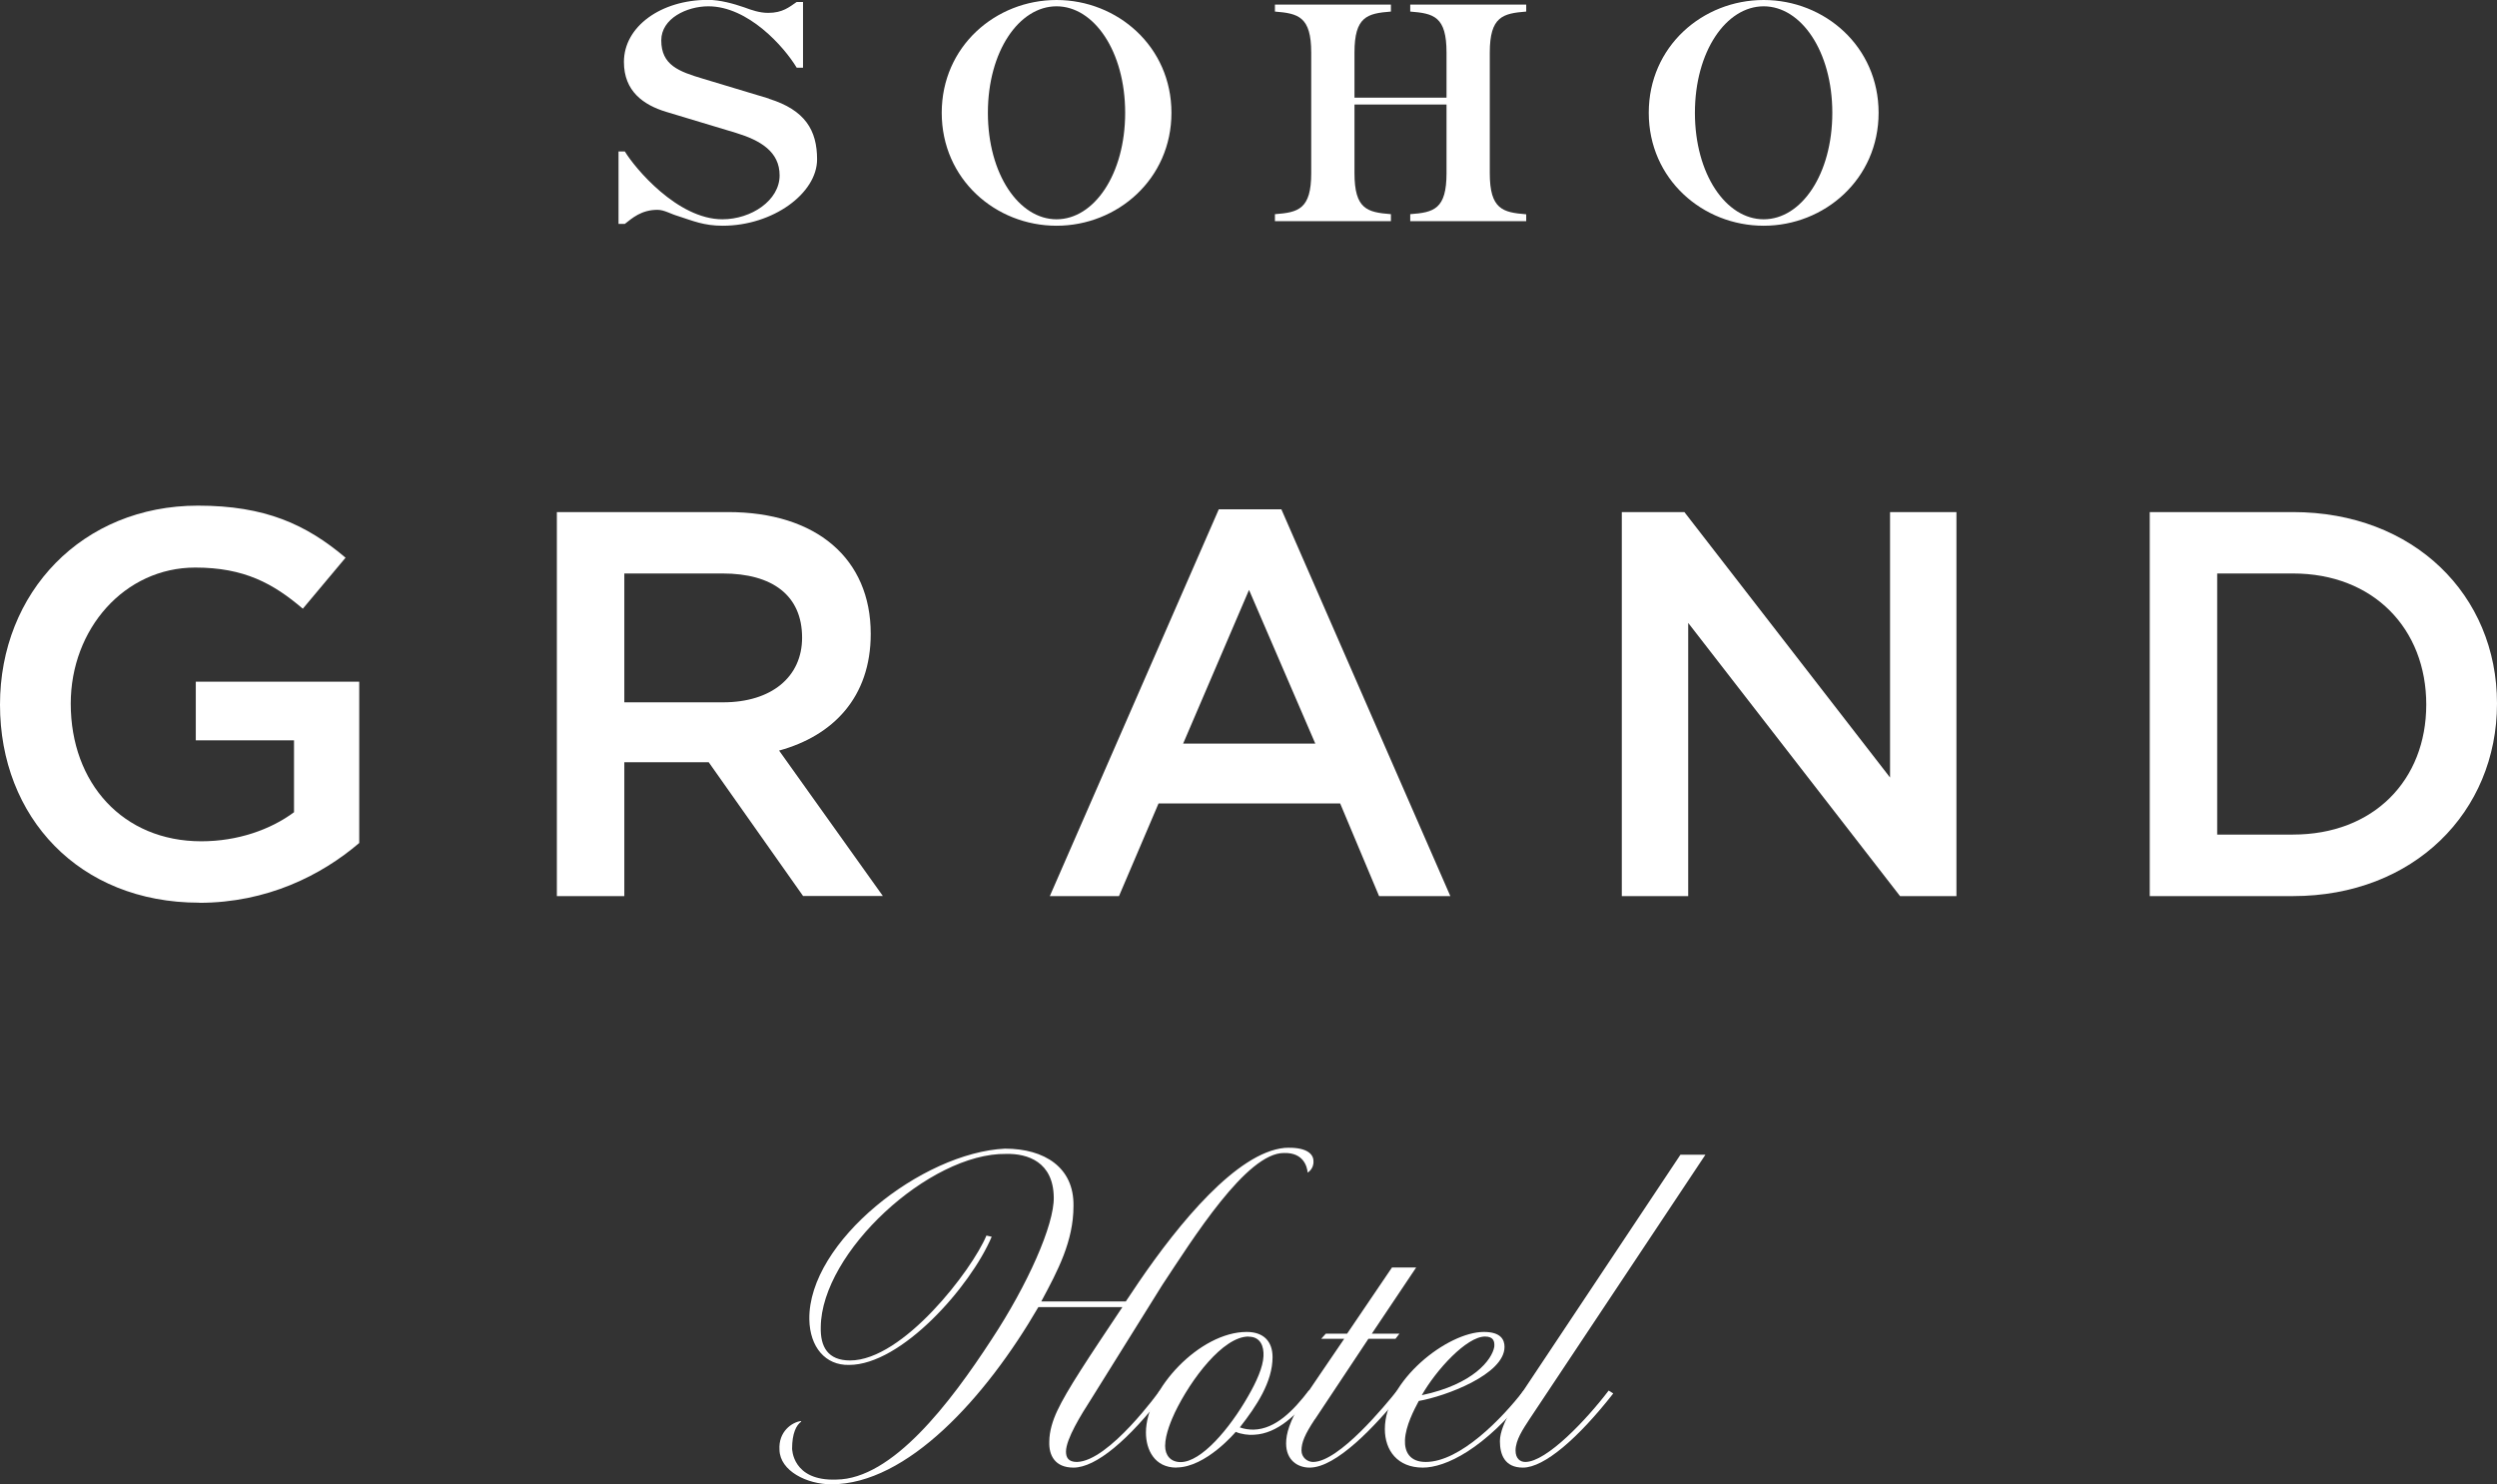
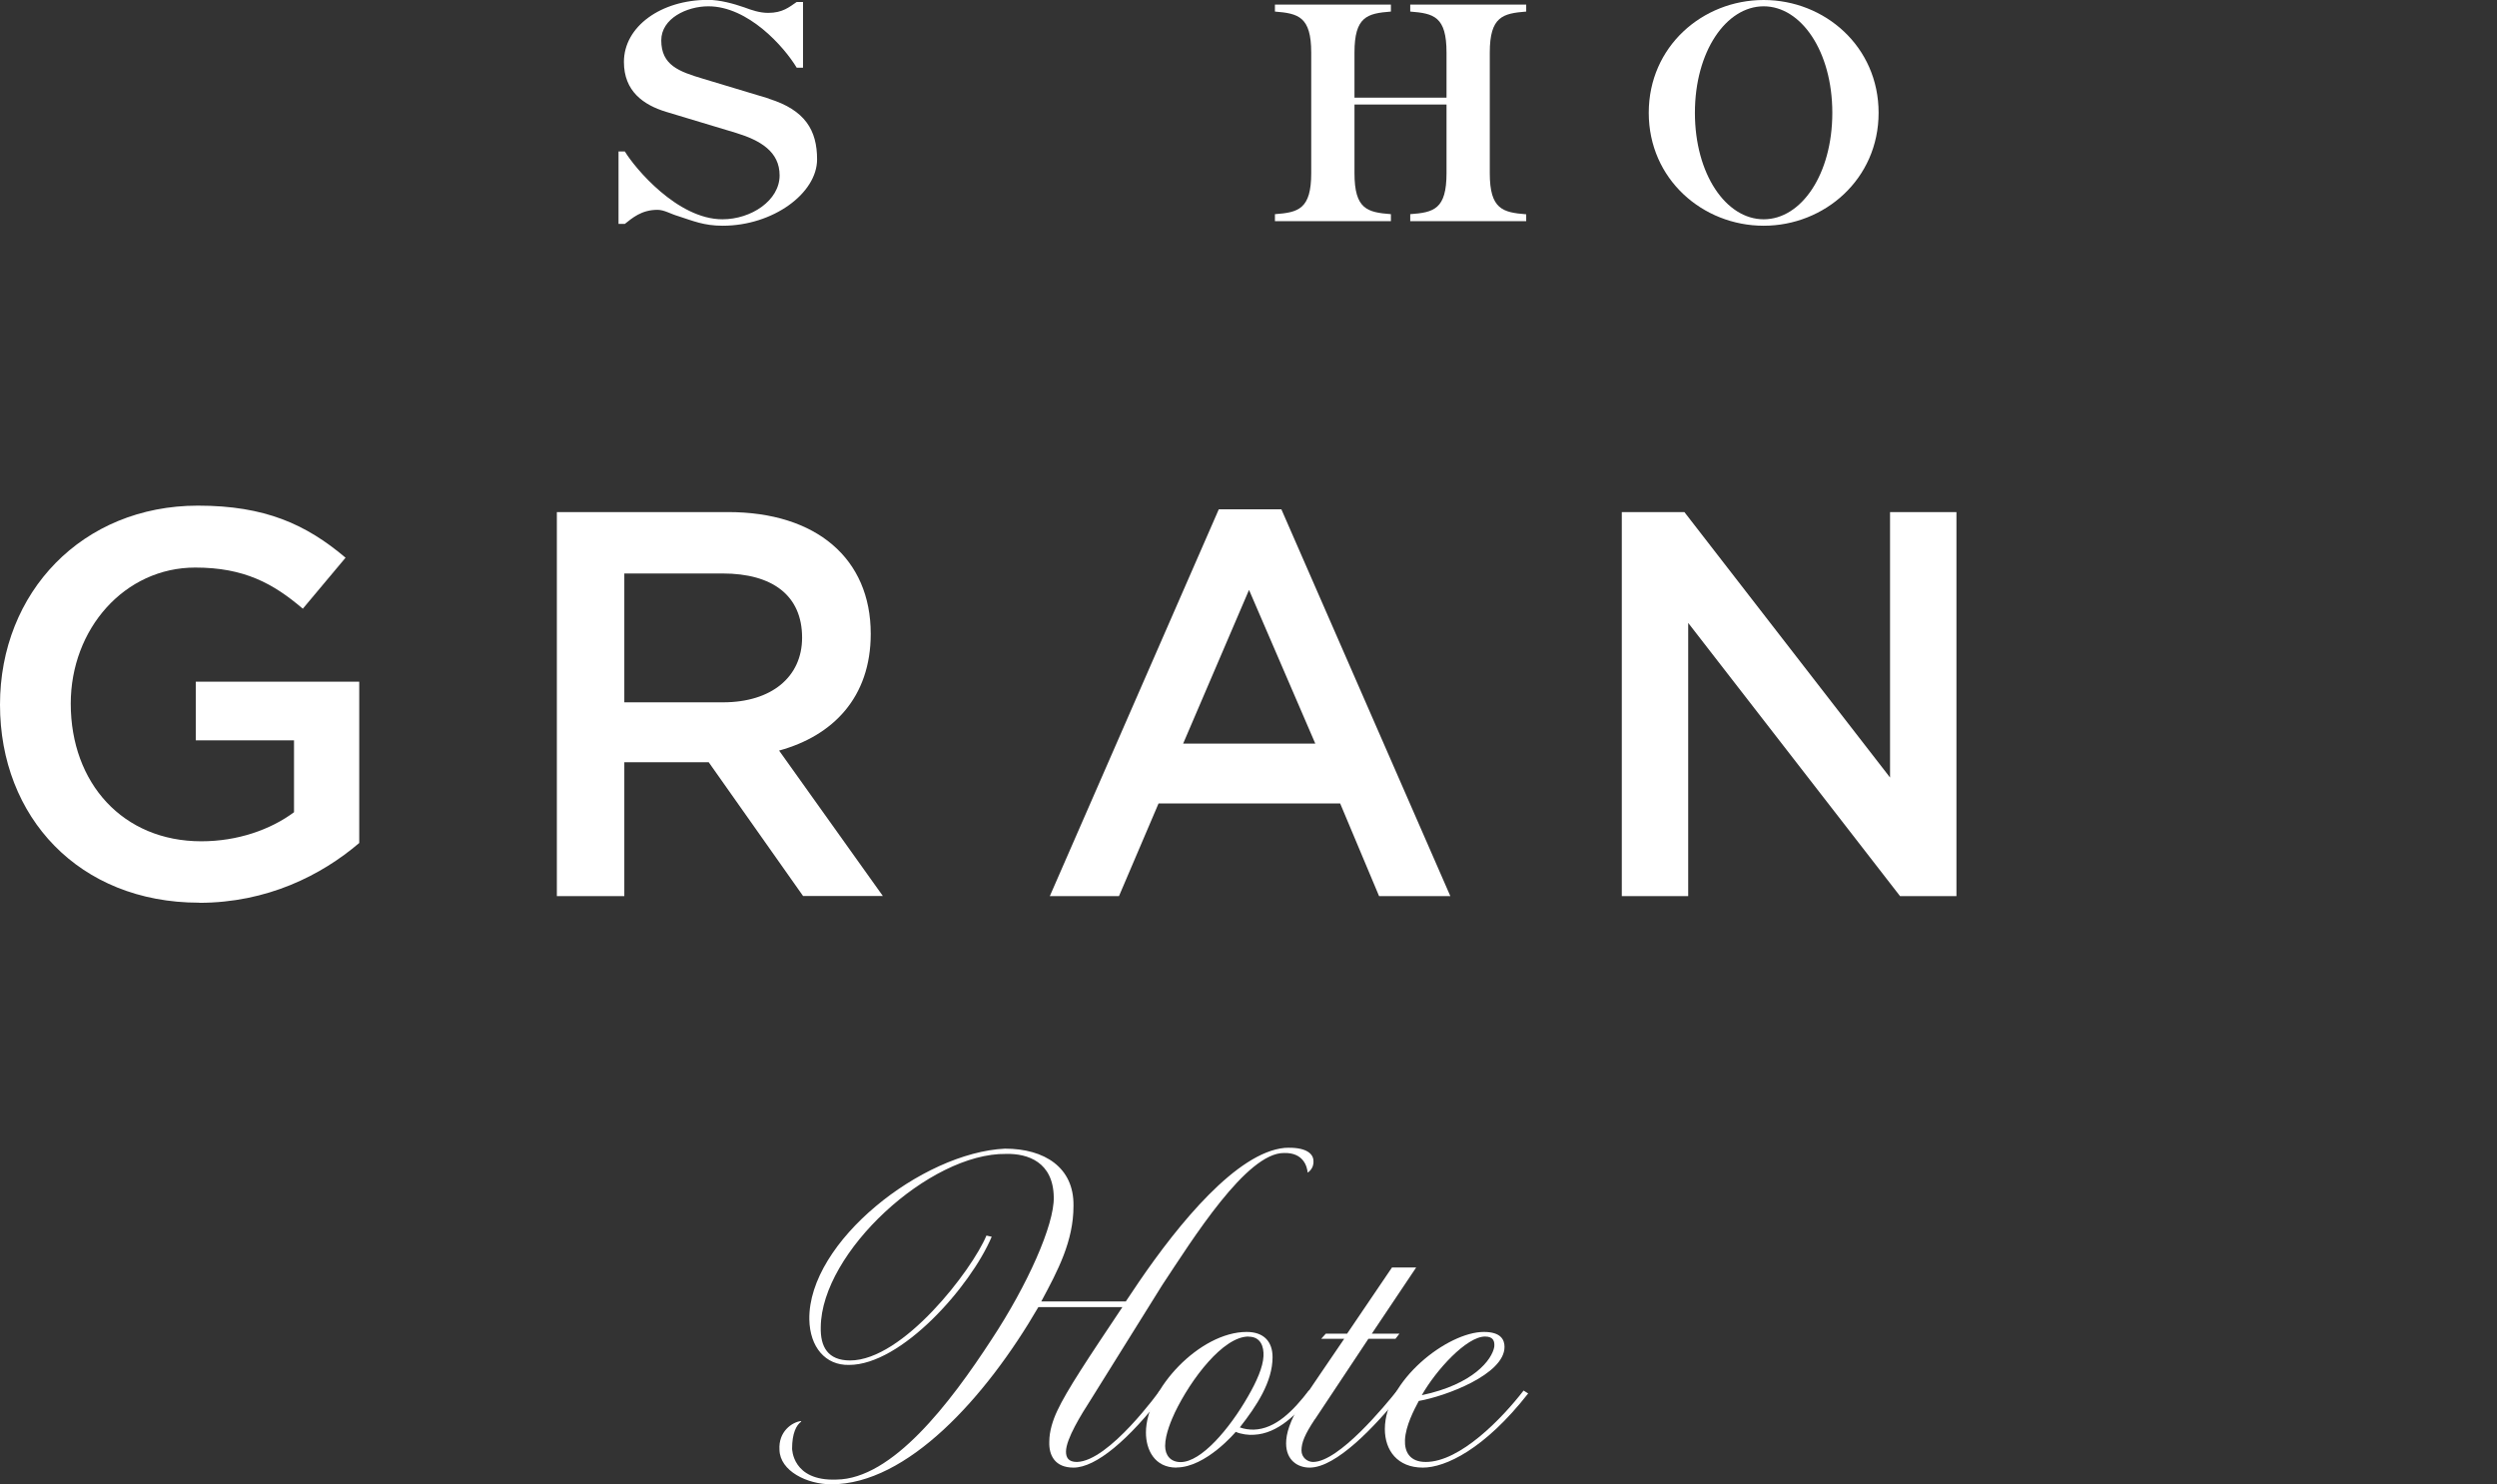
<svg xmlns="http://www.w3.org/2000/svg" id="Layer_1" data-name="Layer 1" version="1.1" viewBox="0 0 189.9 112.9">
  <rect x="0" y="0" width="189.9" height="112.9" fill="#333333" stroke="none" />
  <defs>
    <style>
      .cls-1 {
        fill: #fff;
        stroke-width: 0px;
      }
    </style>
  </defs>
  <g>
    <path class="cls-1" d="M15.15,68.66c-9.14,0-15.15-6.51-15.15-15.06s6.26-15.14,15.06-15.14c5.09,0,8.22,1.42,11.22,3.96l-3.25,3.88c-2.25-1.92-4.46-3.13-8.18-3.13-5.38,0-9.47,4.67-9.47,10.35,0,6.05,3.97,10.47,9.93,10.47,2.76,0,5.26-.88,7.05-2.21v-5.47h-7.47v-4.46h12.43v12.27c-2.88,2.46-7.01,4.55-12.18,4.55Z" />
    <path class="cls-1" d="M61.08,68.16l-7.18-10.18h-6.42v10.18h-5.13v-29.21h13.02c6.72,0,10.85,3.54,10.85,9.26,0,4.84-2.88,7.76-6.97,8.88l7.89,11.06h-6.05ZM54.95,43.62h-7.47v9.8h7.51c3.67,0,6.01-1.92,6.01-4.92,0-3.21-2.25-4.88-6.05-4.88Z" />
    <path class="cls-1" d="M110.3,68.16h-5.42l-2.96-7.05h-13.81l-3.01,7.05h-5.26l12.85-29.42h4.76l12.85,29.42ZM94.99,44.87l-5.01,11.69h10.05l-5.04-11.69Z" />
    <path class="cls-1" d="M143.74,38.95h5.05v29.21h-4.29l-16.11-20.78v20.78h-5.05v-29.21h4.76l15.64,20.19v-20.19Z" />
-     <path class="cls-1" d="M174.38,68.16h-10.89v-29.21h10.89c9.18,0,15.52,6.3,15.52,14.56s-6.34,14.65-15.52,14.65ZM174.38,43.62h-5.76v19.86h5.76c6.13,0,10.14-4.13,10.14-9.89s-4.01-9.97-10.14-9.97Z" />
  </g>
  <g>
    <path class="cls-1" d="M81.64,91.73c0,2.67-1.18,4.9-2.45,7.26h6.43l1-1.49c3.02-4.42,7.44-9.84,11.08-10.19,1.62-.09,2.19.44,2.19,1,.04.61-.44.88-.44.88-.04-.44-.31-1.53-1.79-1.49-2.85-.04-6.96,6.56-9.28,10.06l-5.43,8.71c-.7,1.09-1.88,2.98-1.88,3.94,0,.44.17.79.83.79,2.45-.05,6.3-5.43,6.3-5.43l.35.22c-2.71,3.54-5.21,5.64-6.91,5.64-1.4,0-1.88-.92-1.84-1.97,0-.79.26-1.62.61-2.36.74-1.58,2.32-3.94,4.95-7.88h-6.39c-4.02,6.91-9.98,13.48-15.75,13.48-1.84,0-3.9-1.01-3.94-2.62-.09-1.4.96-2.1,1.62-2.19l.04.04c-.39.26-.7.92-.7,2.05,0,0,0,2.49,3.37,2.36,4.24-.04,8.62-5.77,11.81-10.67,2.71-4.11,4.77-8.71,4.72-10.81-.04-2.67-1.97-3.33-3.63-3.29-5.82-.08-14.04,7.48-14.09,13.17-.04,1.49.53,2.54,2.23,2.54,4.02,0,9.27-6.87,10.37-9.5l.4.09c-1.62,3.81-6.87,9.75-10.85,9.75-1.8.04-2.98-1.36-3.02-3.46-.09-5.91,8.58-12.69,14.88-12.99,3.02,0,5.25,1.44,5.21,4.33Z" />
    <path class="cls-1" d="M89.47,111.63c-1.66,0-2.32-1.35-2.32-2.67,0-3.28,4.11-7.65,7.66-7.65,1.31,0,1.97.74,1.97,1.92,0,1.88-1.22,3.72-2.49,5.34.35.13.7.17,1.05.17,1.66-.04,3.02-1.44,4.2-2.98l.35.22c-1.27,1.62-2.72,3.06-4.51,3.15-.39.04-1.01-.04-1.4-.22,0,0-2.27,2.71-4.51,2.71ZM94.95,101.66c-1.93,0-4.38,3.24-5.6,5.78-.22.48-.74,1.62-.74,2.54,0,.7.4,1.23,1.18,1.23,1.57,0,3.72-2.54,5.12-4.99.66-1.14,1.14-2.23,1.18-3.06.04-.74-.22-1.49-1.13-1.49Z" />
    <path class="cls-1" d="M99.99,107.96c-.75,1.14-1.01,1.75-1.01,2.37,0,.52.44.87.88.87,1.97,0,5.51-4.33,6.39-5.43l.35.22c-2.05,2.54-4.99,5.64-7,5.64-.92,0-1.79-.57-1.79-1.84,0-.74.26-1.66,1.18-3.19.7-1.05,1.49-2.19,3.24-4.77h-1.75l.35-.39h1.62l3.41-5.03h1.84l-3.37,5.03h2.1l-.3.39h-2.06l-4.07,6.13Z" />
    <path class="cls-1" d="M105.32,108.7c0-3.68,4.77-7.39,7.53-7.39,1.31,0,1.57.61,1.57,1.14,0,2.1-4.51,3.76-6.52,4.11-.35.66-1,1.88-1.05,2.97-.04.88.35,1.67,1.58,1.67,2.62,0,5.82-3.33,7.44-5.43l.35.22c-3.33,4.25-6.3,5.64-8.01,5.64-1.93,0-2.89-1.31-2.89-2.93ZM113.64,102.45c.04-.4-.04-.79-.7-.79-1.4,0-3.72,2.54-4.81,4.46,3.94-.83,5.34-2.71,5.51-3.67Z" />
-     <path class="cls-1" d="M129.7,87.83l-13.39,20.13c-.48.74-1.05,1.57-1.05,2.37,0,.61.35.87.74.87,1.62,0,4.68-3.24,6.34-5.43l.35.22c-2.67,3.41-5.25,5.64-6.87,5.64-1.4,0-1.75-1.01-1.75-2.01,0-1.4,1.58-3.5,2.14-4.38l11.59-17.41h1.88Z" />
  </g>
  <g>
    <path class="cls-1" d="M58.47,7.51c2.77.86,3.67,2.41,3.67,4.61,0,2.59-3.36,5.05-7.18,5.05-1.43,0-2.26-.37-3.38-.73-.59-.17-1.06-.48-1.58-.48-1.23,0-1.93.64-2.48,1.07h-.48v-5.51h.48c.75,1.25,4,5.16,7.42,5.16,2.19,0,4.35-1.43,4.35-3.34,0-1.8-1.45-2.66-3.31-3.23l-5.31-1.6c-1.75-.53-3.22-1.58-3.22-3.8,0-2.7,2.83-4.72,6.39-4.72.92,0,1.95.29,2.76.57.59.22,1.18.42,1.82.42,1.1,0,1.6-.44,2.17-.83h.48v5h-.48c-.96-1.6-3.69-4.67-6.72-4.67-1.63,0-3.58.92-3.58,2.59,0,1.89,1.34,2.37,3.18,2.92l5.01,1.51Z" />
-     <path class="cls-1" d="M80.35,17.17c-4.63,0-8.73-3.54-8.73-8.59S75.72,0,80.35,0s8.74,3.54,8.74,8.58-4.11,8.59-8.74,8.59ZM85.57,8.58c0-4.67-2.37-8.1-5.22-8.1s-5.22,3.43-5.22,8.1,2.37,8.1,5.22,8.1,5.22-3.42,5.22-8.1Z" />
    <path class="cls-1" d="M116.07,16.82h-8.82v-.53c1.8-.13,2.76-.38,2.76-3.12v-5.22h-7v5.22c0,2.74.97,2.98,2.77,3.12v.53h-8.82v-.53c1.78-.13,2.76-.38,2.76-3.12V4c0-2.74-.99-2.98-2.76-3.12V.35h8.82v.53c-1.8.14-2.77.38-2.77,3.12v3.43h7v-3.43c0-2.74-.96-2.98-2.76-3.12V.35h8.82v.53c-1.78.14-2.77.38-2.77,3.12v9.18c0,2.74.99,2.98,2.77,3.12v.53Z" />
    <path class="cls-1" d="M134.13,17.17c-4.63,0-8.74-3.54-8.74-8.59s4.1-8.58,8.74-8.58,8.74,3.54,8.74,8.58-4.11,8.59-8.74,8.59ZM139.35,8.58c0-4.67-2.37-8.1-5.22-8.1s-5.23,3.43-5.23,8.1,2.37,8.1,5.23,8.1,5.22-3.42,5.22-8.1Z" />
  </g>
</svg>